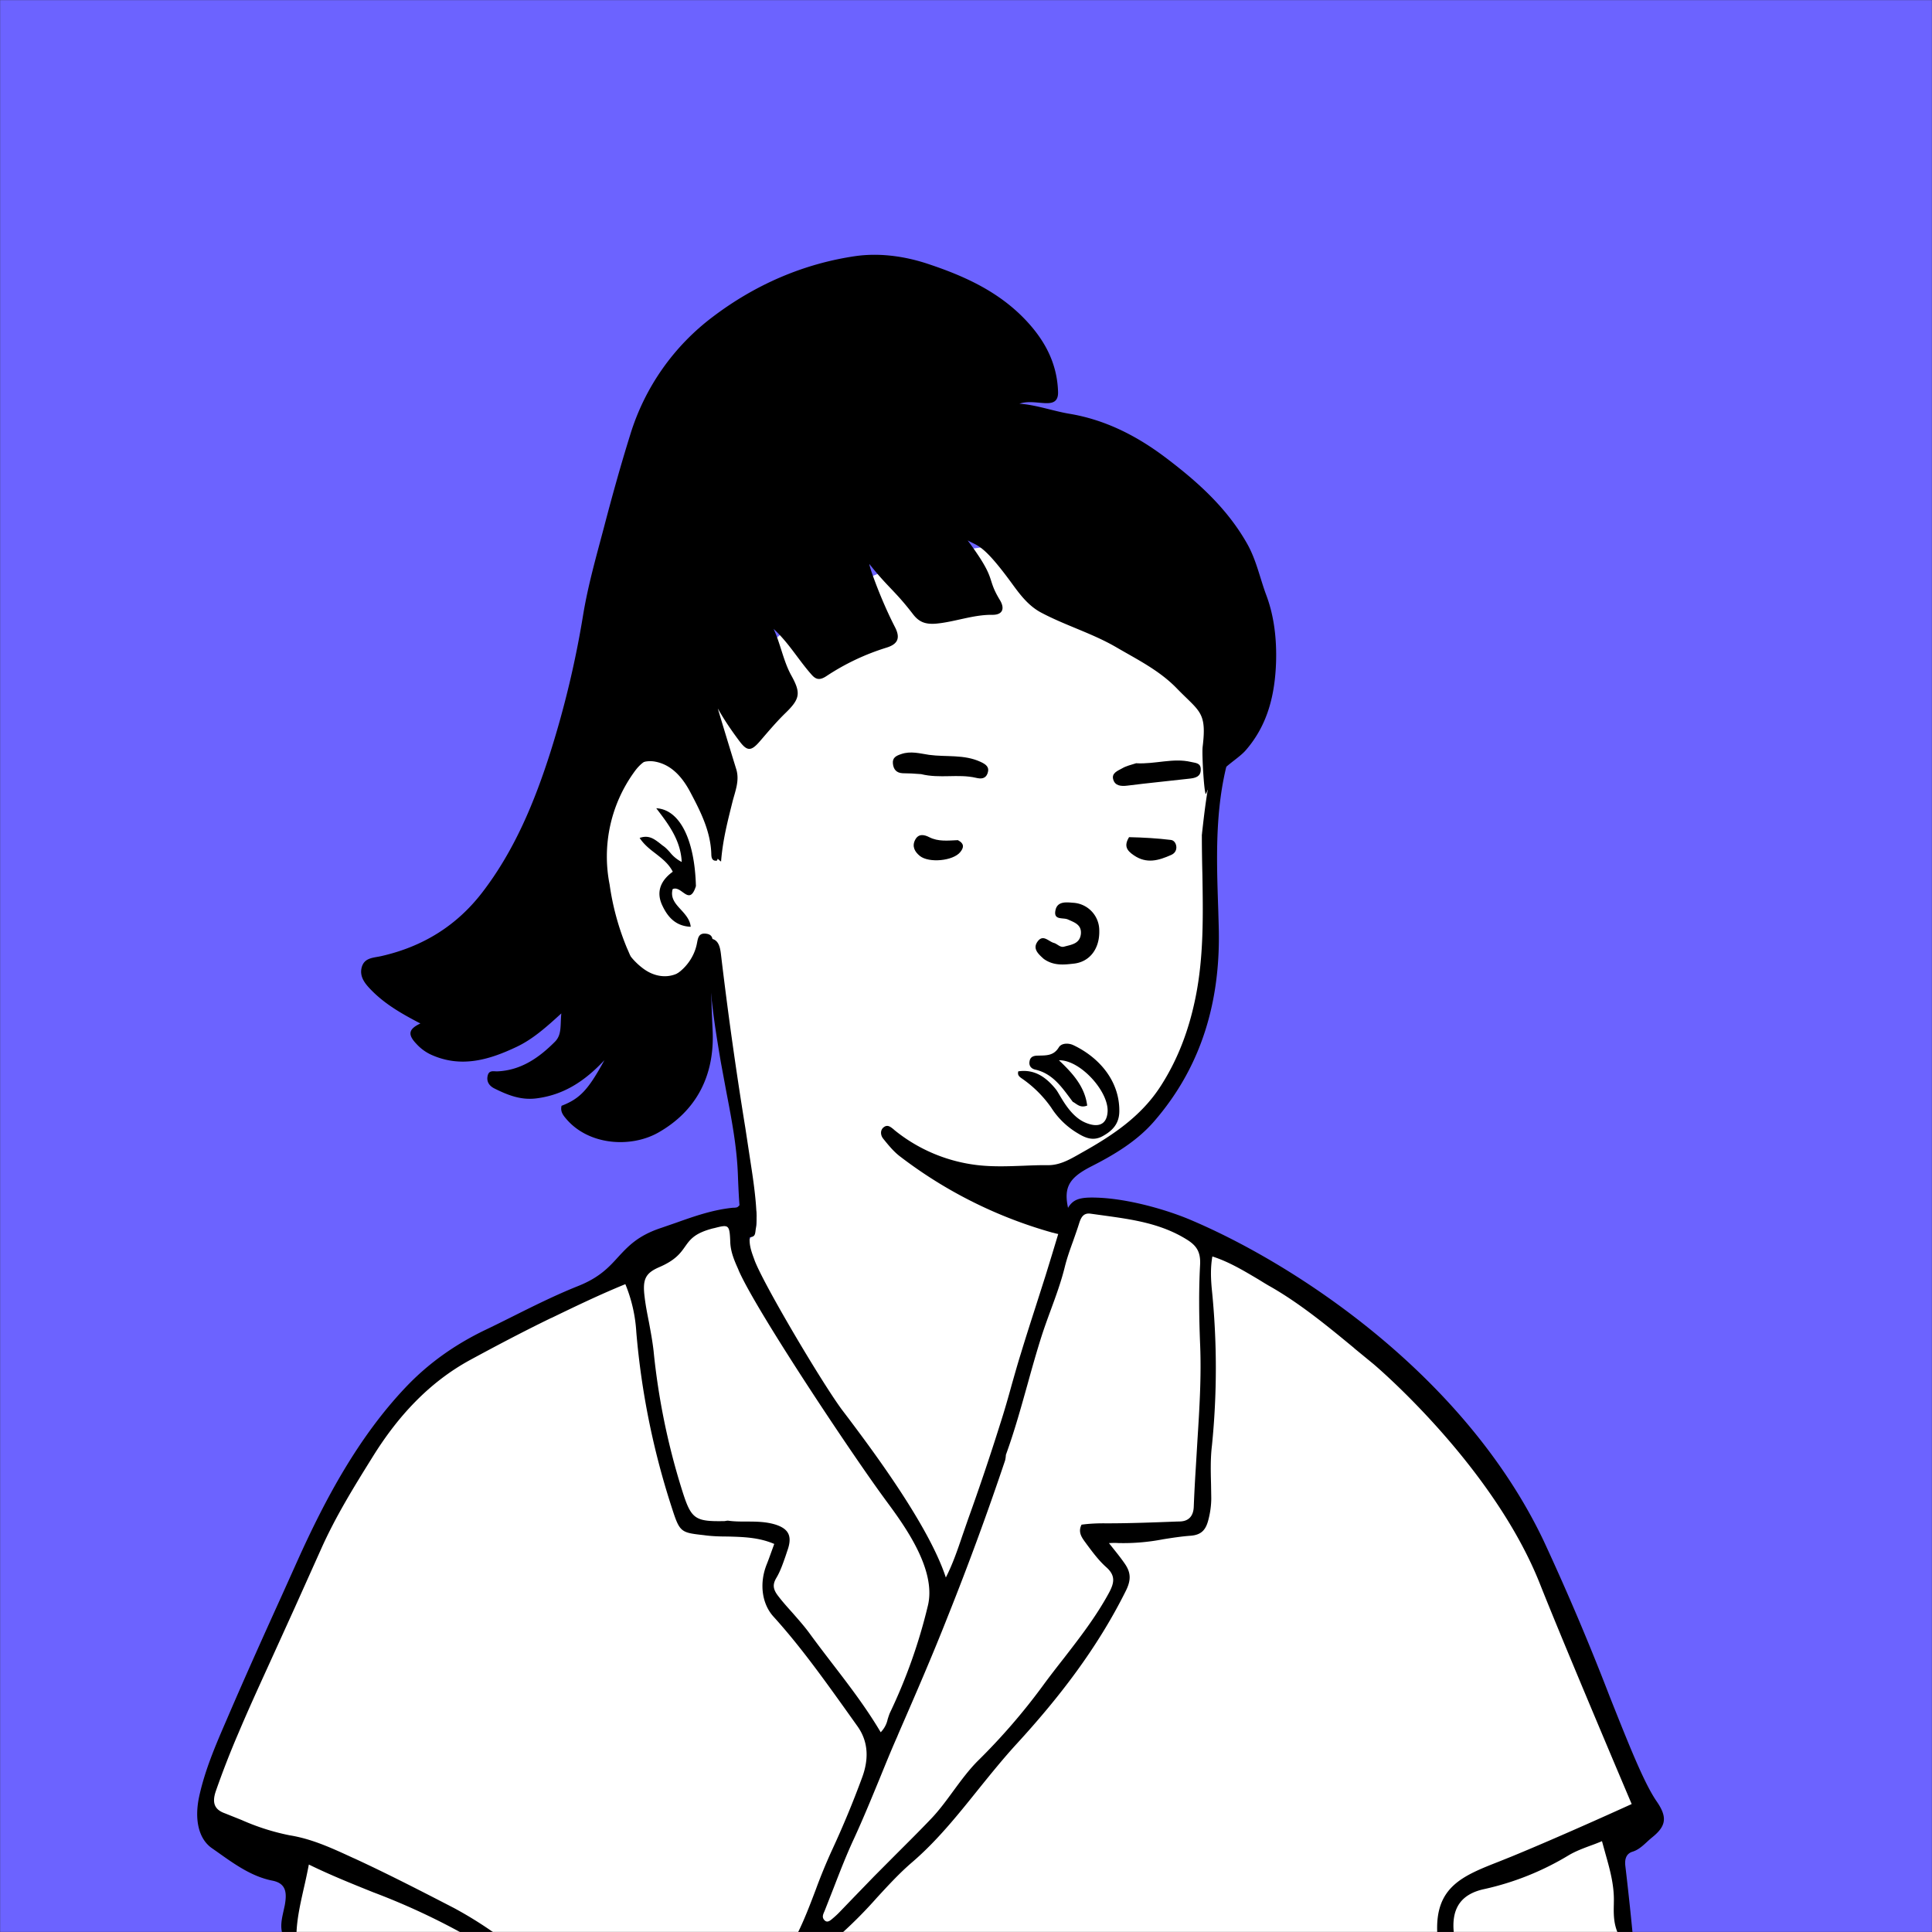
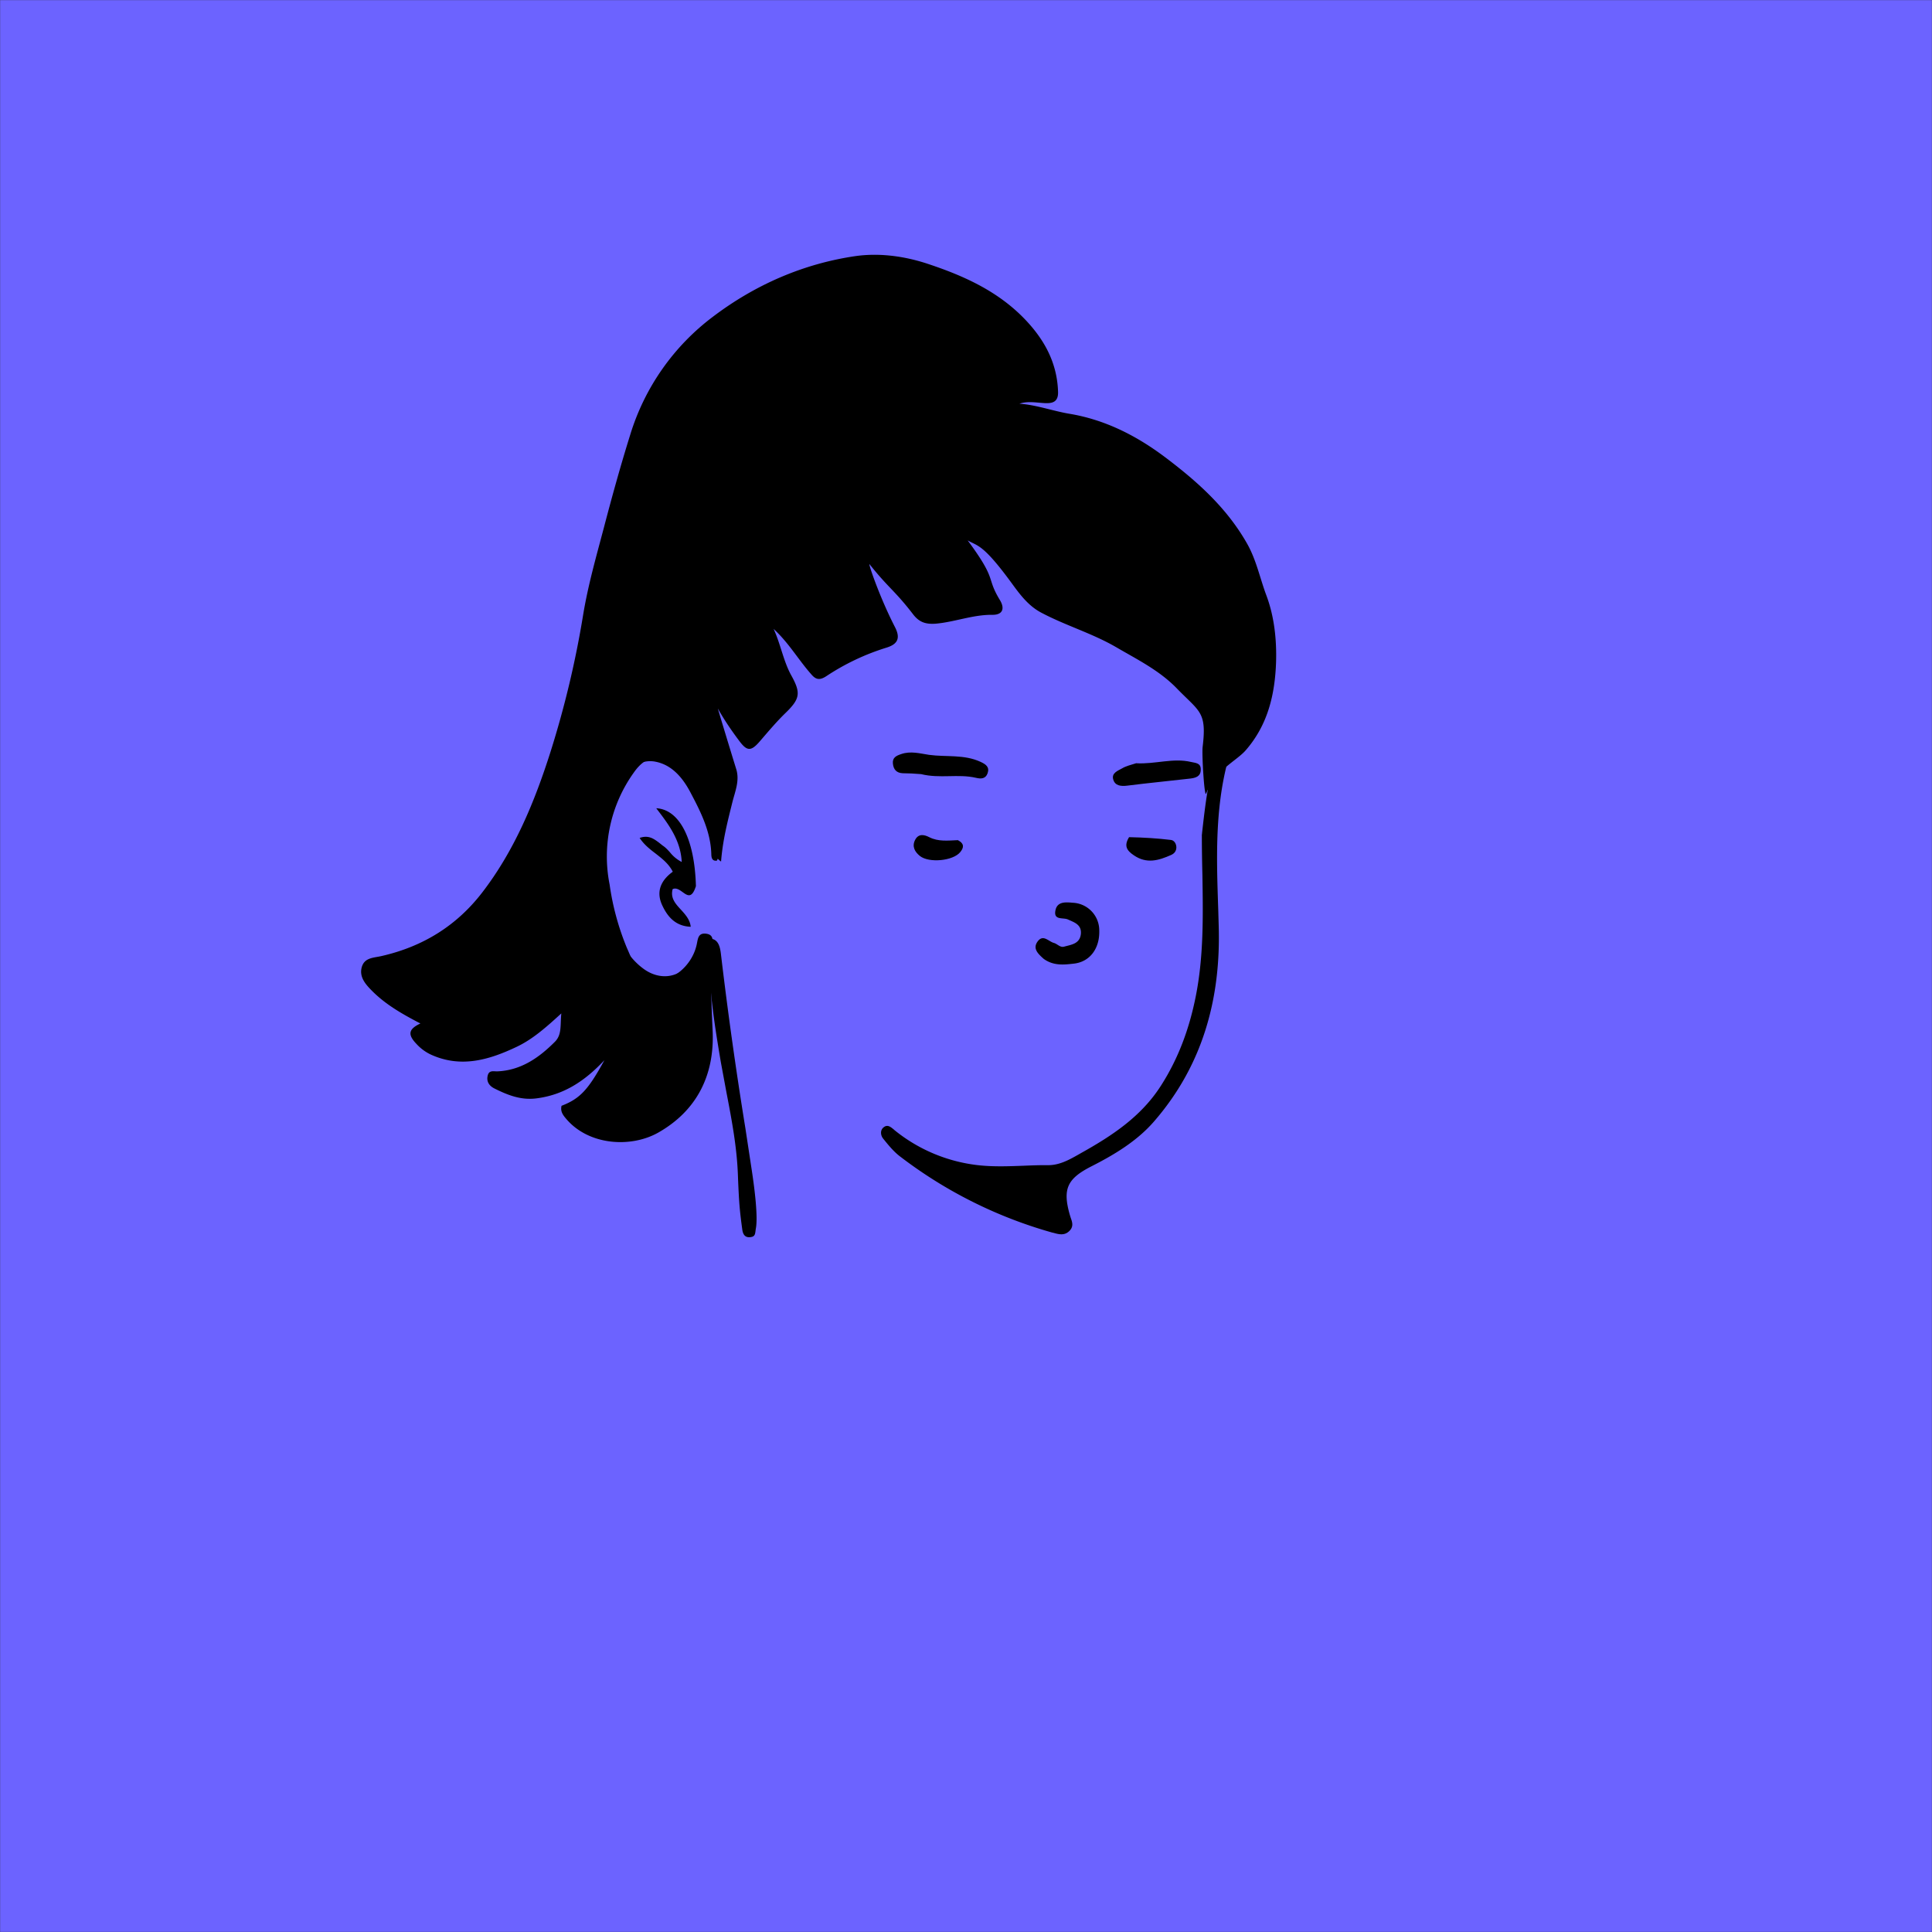
<svg xmlns="http://www.w3.org/2000/svg" viewBox="0 0 1744 1744" fill="none" shape-rendering="auto">
  <rect x="0" y="0" width="1744" height="1744" fill="#333333" stroke="none" />
  <mask id="viewboxMask">
    <rect width="1744" height="1744" rx="0" ry="0" x="0" y="0" fill="#fff" />
  </mask>
  <g mask="url(#viewboxMask)">
    <rect fill="#6c63ff" width="1744" height="1744" x="0" y="0" />
    <g transform="translate(531 487)">
-       <path d="M554 727.7c-99.2 297-363.8 388.6-503.7 19.8-19.3-50.7 31-69.5 66.2-91.9 24.1-15.3 36.8-28.5 35.3-42.2-7-64.4-36.9-243.8-36.9-243.8l-3-5.8s.7-1.6-2.2 1.2c-3 3-9.9 34.2-37 34.2-24.5 0-49.2-10.9-61-86.3C7.2 285.6 9.6 214 40 201c12.5-5.3 24-7.2 35.2-.8 11.3 6.4-13-22 112-126C268.4 6.4 396.7-3.5 448.5 8 500.3 19.5 552 44.8 574.9 98.5c27.8 65-25.9 114.3-14 262.5-2.2 53.6.8 171.2-146.6 210.6-28 7.5-19.3 48.4 22.7 58.4 67 21 117 72.3 117 97.9" fill="#fff" />
      <path fill-rule="evenodd" clip-rule="evenodd" d="m554 266.2.1-1.4c4.1-36.4 8.2-71.7 27.1-103.4 6.5 4.4 5.7 10 3.7 15.2-19.9 51.2-18 104.4-16.2 157.6l.4 14c2.1 66.4-14.5 126.8-58.7 177.5-15.4 17.6-35.8 29.8-56.5 40.3-21.4 11-25.9 20.1-19.2 43.6l.8 2.6c1.4 3.9 2.8 7.9-1 11.8-4.5 4.6-9.5 3.3-14.8 1.8l-.6-.1a406.4 406.4 0 0 1-137-68.3c-6-4.4-10.8-10.3-15.5-16.1l-.3-.4c-2.5-3-3-7.8.5-10.4 3.3-2.5 5.8-.5 8.7 1.8l1 .9a145.5 145.5 0 0 0 76.3 31.7c13.4 1.4 26.6.9 40 .4 7.4-.3 14.8-.6 22.3-.5 10.2 0 18.7-4.7 26.7-9.2l2.8-1.6c27.8-15.5 54.3-32.8 72.2-60.7 16.1-25 25.9-52.2 31.6-80.9 7.2-36.1 6.6-72.7 6-109.8-.3-12-.5-24.2-.5-36.4ZM50.6 190.8c21.9-1.7 34 11.2 44.3 26.3a140.4 140.4 0 0 1 22.4 61.5c.5 3.7 1 7.6-1.2 11.3-4.5.6-4.9-3-5-5.6-.5-20.7-9.7-38.7-18.9-56.1-6.6-12.5-16.2-24.6-31.4-27.6-17.2-3.5-33 12-40.8 32.2-14.5 37.6-12 74.6 1.4 111 5.8 15.9 13.1 32.1 27.8 43.2 14.8 11.3 32.7 9.3 43.6-5.7l2-2.5c2-2.6 4-5.1 5-8 2.1-5.8 5.4-11.2 11.3-10.4 6.8 1 8 8.3 8.7 14a3661 3661 0 0 0 22 156.7l5.9 38.8c2.6 17.1 5.6 41.7 3.6 52.1a28 28 0 0 0-.3 2.2c-.4 2.8-.6 5-4.2 5.5-4.9.8-7-2-7.7-6.4-2.3-17-3-23.6-4-49.6-.9-25.2-5.6-50-10.4-74.9l-5-27c-5.2-30.8-10.3-62-10.8-97l-2 3c-7.6 11.3-13.7 20.5-24.5 24a40.5 40.5 0 0 1-46.1-12.5 127.8 127.8 0 0 1-28.8-55.8c-8.4-34-9.9-67.1.9-100.6 5.2-16.1 23.7-44.7 42.2-42Zm34.6 127.5c4.4 3.2 8.4 6 12-5.4-1.1-42.2-14.7-69.2-35.8-70.3 11.2 14.6 22 28.8 23 48.5a32.3 32.3 0 0 1-10.7-8.8c-2-2.2-4-4.4-6.5-6l-3-2.4c-4.8-3.6-9.7-7.4-17.8-4.5 3.8 5.8 9 10 14.3 14 6 4.7 12 9.3 15.6 16.5-10.6 7.7-15.2 17.7-9.7 29.9 4.8 10.5 11.9 19.2 25.9 19.8-.6-6.3-4.7-10.9-8.8-15.4-5-5.4-9.7-10.6-7.5-18.6 3.2-1.5 6.2.7 9 2.7Z" fill="#000" />
    </g>
    <g transform="translate(178 1057)">
-       <path d="M1291.6 689H83.2l8.6-63.3S14.2 599.3 6.5 584c-7.8-15.3 84.1-214.2 96.7-245.6 12.7-31.5 77-142.8 115.1-164C260.7 150.6 400 87.5 408 81.1c26.1-21 82.7-42.8 82.7-42.8V69l171.4 281 10.3 37.8S776 107 785.7 50C793.9 2 905.5 60.2 905.5 60.2s114.1 70.6 143 93.3c58.4 46.2 140 138.6 180.7 239.2 23.2 57 72.5 168.2 80.6 181.3 8.1 13-27 36-27 36l8.8 79.1Z" fill="#fff" />
-       <path fill-rule="evenodd" clip-rule="evenodd" d="M1044.5 160c-24.1-19.9-48.3-39.8-75-55.2-4-2.2-7.8-4.6-11.7-7-13.2-7.8-26.4-15.8-41.4-20.6-1.8 10.2-1.4 20-.5 29.6A699 699 0 0 1 916 248c-1.4 11.5-1.1 23.3-.8 35l.2 12.3c0 6.8-1 13.6-2.7 20-2.4 9.2-6.7 13.3-16 14-8.3.6-16.6 1.9-24.8 3.2a187.8 187.8 0 0 1-40.3 3.4c-2.8-.2-5.6-.1-7.3 0H823l3.5 4.4c3.2 4 7 8.7 10.4 13.6 5.5 7.7 6.7 14.4 1.5 24.9-26 52.4-61 97.3-98.6 138.3-12 13.1-23.4 27.2-34.7 41.2-18.7 23.3-37.4 46.6-59.8 65.8-11.3 9.7-21.5 20.8-31.8 32a403.9 403.9 0 0 1-31.7 32.1c-13.3.7-26.2.7-40.2.7 6.4-12.8 11.6-26.5 16.8-40.2a497 497 0 0 1 15-36.4 858.8 858.8 0 0 0 26.7-64.4c6-16 6.3-32.2-4.2-46.8l-11.4-16c-20.4-28.5-40.9-57-64.2-82.7-10.6-11.6-13-30-6.3-47 1.7-4.2 3.2-8.5 4.8-12.9l2.1-5.8c-14-6-28-6.3-42.1-6.7-6.7 0-13.3-.2-19.8-1l-1.4-.2c-21.6-2.4-22-2.5-29.6-26.2a699.8 699.8 0 0 1-31.6-157 134.6 134.6 0 0 0-9.9-43.4c-22.8 9.3-44.6 19.8-66.3 30.3l-1 .4c-24.7 12-49.2 24.9-73.5 38.1-36 19.8-64.1 49.8-87 86.6l-.5.8c-16.7 26.8-33.3 53.6-46.4 83L88 394.4l-13.3 29.3-10.5 23.1c-9.2 20.2-18.4 40.3-27 60.7a795.9 795.9 0 0 0-20.4 52.4c-4 11.7-.1 17 8.3 20l15 6a206 206 0 0 0 43.3 13.8c20 3.2 38 11.5 56 19.8l1.3.6 1.4.6c30.3 14 60 29.3 89.8 44.7a360.8 360.8 0 0 1 36.6 22.7c-9.6.8-19.2 1-28.8.3a620 620 0 0 0-80.9-37.3c-19.4-7.8-38.8-15.6-58-25a565 565 0 0 1-4.6 21.6C93 662 90 675.2 89.6 689H77c-2.2-7.2-.6-14 .9-20.8l1.2-5.5c2-11.3 1.2-19.7-11.4-22.1-18.5-3.7-34-14.8-49.6-25.9a1279 1279 0 0 0-5-3.5c-12-8.5-15.8-26.2-11.2-47 5.2-23.5 14.4-45 23.7-66.5l1.3-3c16.3-38 33.2-75.5 50.2-113l13.4-29.8c25.7-57.1 55.5-112 97.5-156.4 21-22.2 45-38.9 71.7-51.8 7.8-3.7 15.6-7.6 23.4-11.5 20-10 40-20 60.5-28.2 19.3-7.6 28-17 36.4-26.3 9-9.7 17.8-19.3 38.6-26.2l13.9-4.8c16.8-6 33.6-11.8 51.4-13.5h1c1.3-.1 2.6-.2 3.4-1l.3-.3c4-4 8.3-8 13-1.6a17.5 17.5 0 0 1 1 19.2c-7 10.8-3.2 21 .3 30.4l.3.9c8.4 22 60.2 109.5 78.7 134.6l6 7.9c21 28 72.4 96.4 87.9 143.7 6.2-12.1 10.6-25 14.9-37.7l5.2-15a2199 2199 0 0 0 29.2-86.7c3.7-11.5 7-23 10.2-34.7 2.7-9.4 5.3-18.8 8.2-28 4.3-14.2 8.8-28.2 13.3-42.2l9-28.2 5.9-19.2 6.5-21.5c8.3-25.8 10.4-30.5 34-29.7 29.2 1 63.6 11.3 83.6 19.7 96 40.4 248.5 140.6 319.7 290.2a2276 2276 0 0 1 59.5 140.3c17.5 44 31.2 78.6 42.6 95 9.6 14 8.5 22-4 32.1a92.1 92.1 0 0 0-4.7 4.1c-4 3.7-8 7.4-13.2 9-5.6 1.7-7.3 6.5-6.5 13a2842 2842 0 0 1 6.5 60.4c-4.1 1-8 1-13.3.1-4-9.2-3.8-18-3.6-26.5v-1c.5-15.5-3.5-29.7-7.7-44.6l-3-10.9c-3.3 1.4-6.6 2.7-10 3.9-7 2.6-13.7 5.1-20 8.8a252.2 252.2 0 0 1-76 30.5c-20.9 4.4-30.5 17.1-27.6 40.8-5 .1-10.1-.3-15.1-1.2-2-41.7 23.2-51.6 55.8-64.4l11.7-4.7c47.4-19.5 108-47.2 108-47.2s-61.1-143.9-82.6-198.2c-42-106.6-147.6-196.7-151.1-199.5l-16.7-13.7ZM729.3 261.3a2651.4 2651.4 0 0 1-51.6 140.5c-14 35.6-29.2 70.6-44.4 105.5l-1.5 3.6c-5.5 12.4-10.6 25-15.7 37.5-7.5 18.2-15 36.5-23.2 54.3-6.7 14.4-12.5 29.3-18.3 44.3l-8 20.4-.5 1.2c-1.2 2.7-2.4 5.4.4 8 2.1 2 4.4.5 6.2-1 2.4-2 4.8-4.1 7-6.4l13-13.5 18.4-19 19.5-19.6c10.6-10.6 21.2-21.1 31.6-32 7.5-7.8 14-16.7 20.5-25.6 7-9.5 14-19 22-27a560 560 0 0 0 58.8-68c6.2-8.5 12.7-16.8 19.2-25.1 14.3-18.5 28.6-37 40.1-58.1 5.2-9.5 6.4-16.1-2.4-23.8-6.7-6-12.3-13.6-17.8-21l-.7-1-.4-.5c-3-4.2-6.6-9-3.2-15.7 7.4-1 14.9-1.3 22.4-1.2 21 0 42-.8 63-1.6l3.7-.1c7.2-.3 11.9-4.4 12.2-13.4a1433.4 1433.4 0 0 1 1.8-34.5l1.5-25c1.8-28.5 3.6-57 2.5-85.5-1-24.3-1.4-48.7-.1-73 .7-12-3.3-17.6-11.7-22.9-23.6-14.8-49.5-18.3-75.4-21.9l-11.6-1.6c-6.6-1-8.8 3.4-10.5 8.8-1.6 5.2-3.5 10.4-5.3 15.6-2.8 7.7-5.6 15.5-7.6 23.6-3.3 13.4-8 26.2-12.7 39-2.8 7.6-5.6 15.3-8.1 23-4.6 14.4-8.7 29-12.8 43.8-5.9 21-11.8 42.5-19.6 63.9a28 28 0 0 1-.7 5Zm-240.7-172 .5 1.2C505.6 127.3 585.3 247.1 617 291l4.5 6.2c16.5 22.3 46.3 62.7 38 95.6a486 486 0 0 1-34 96c-.9 1.9-1.5 4-2.2 6.1a23.7 23.7 0 0 1-6.3 11.8c-13-22-28.3-42-43.6-61.9-6.9-9-13.8-18-20.5-27.2-4.8-6.6-10.2-12.6-15.5-18.7-4.5-5-9-10-13.1-15.4-5.1-6.6-4.6-10.9-1.4-16.3 3.5-5.9 5.7-12.4 8-18.9l1.8-5.4c4.7-13 1.5-19.8-10.8-23.7-8.5-2.6-17.2-2.7-25.9-2.7-5.6 0-11.2 0-16.7-.8-.6 0-1.3 0-2 .2l-1.4.2c-27.8.5-30.2-2-39.1-30.8A625.2 625.2 0 0 1 412 162.6c-1-8.8-2.6-17.4-4.2-26-1.5-7.6-3-15.1-3.9-22.8-2-15.8.5-21.5 13.3-27 14.6-6.3 19.1-12.7 23.2-18.5 4.6-6.5 8.7-12.3 25.8-16.6h.2c13.3-3.4 14.2-3.7 14.8 12.4.3 9.3 4 17.5 7.4 25.1Z" fill="#000" />
-     </g>
+       </g>
    <g transform="translate(266 207)">
      <path d="M398.6 487.3c3.2 10.4-1 20-3.5 29.9-4.2 17-8.7 34-10.2 53.5-7-4.8-6-10.2-7-14.8-5.3-25.5-12.6-50-31.3-69.2-14-14.2-28.6-13.3-40.4 3.6a130.1 130.1 0 0 0-21.9 101.2 235 235 0 0 0 15.6 57.2c5.3 11.6 9.4 26.3 25.1 28.7 15.7 2.3 33.5-12.5 37.8-31.3 1.2-5 1-11 8.2-10.3 8.4.8 6 7.7 5.7 12.8-1.5 25-.6 50 .6 75 1.8 40.9-15.1 72.6-49.3 91.9-25 14-63.2 11.3-83.3-13-3-3.5-4.9-6.7-3.8-11.3 16.5-6.4 24-14.2 38.7-41.2-18.5 19.8-37.6 31.5-61.4 34.5-14 1.8-26-3-38-9-4-2-7.3-5.7-6-11.4 1.2-5.5 5.6-3.8 9-4 21.1-1 37.3-12.2 51.8-26.8 6.3-6.4 4.6-14.6 5.7-25.5-14 12.8-26.1 23.5-40.6 30.3-24.9 11.8-50.3 19.2-77.3 6.8a41.6 41.6 0 0 1-13-9.7c-8-8.4-7-13.3 3.7-18.3-15.9-8.3-31.5-17-44.2-30-5.6-5.7-11.2-12.2-8.7-21 2.6-8.8 11-8.2 18.3-10 36.4-8.4 67-26.8 90.5-57.4 29.2-38 47.3-82 61.6-127A879.4 879.4 0 0 0 260.4 348c4.4-26.7 11.9-52.9 18.8-79 7.4-28.3 15.2-56.4 23.9-84.2a210 210 0 0 1 74.2-105.7c38.2-29 81.7-48 128.8-54.9 21.8-3.1 44.7 0 66.1 7.2 32.7 10.9 63.8 25 88.3 51.2 16.8 18 27.8 38.5 28.6 64.1.3 9.4-5.3 10.5-12 10.2-7.6-.4-15.2-2-22.9.5 15.3 1.1 29.6 6.4 44.5 9 32 5.2 60.2 19.3 86.2 38.7 29 21.8 56 45.6 74.6 78.2 8.6 15 11.8 31.6 17.7 47.3 7.1 19 9.3 39.8 8.7 60-1 29.3-7.4 56.8-27.5 79.8-8.4 9.6-27.7 18-35.6 39-1.6 4.3-4-35-3.2-42.1 3.9-32-2.7-31.6-23.6-53.2-15.6-16-35.3-25.7-54.3-36.8-22-12.8-46.2-19.7-68.4-31.6-11.7-6.4-19.3-17-26.8-27.3-25.5-34.7-30-32.3-39-37.6 27.2 36.7 16.3 32.7 29 53.7 4.9 8 2.5 13.6-6.7 13.5-17.5-.2-34 6.5-51.2 8-8.7.6-14.7-1.1-20.3-8.4-16.6-21.6-22.3-23.8-39.3-45.2-1.8-2.2 9 29.7 22.8 56.5 5.2 10 2.8 15.6-7.8 18.8-19 5.9-37 14.4-53.8 25.5-6 4-9.5 3.5-13.6-1.2-12-13.5-20.6-28.8-34.3-41.3 6.3 13.4 8.8 29 16 42 8.7 15.7 8 21-4.9 33.6-8.4 8.1-16 17.2-23.6 26-7.8 9-11.4 9-18.4-.4-7-9.3-13.6-19-19.4-29.3-.2-.3 11.2 37.3 16.6 54.7Z" fill="#000" />
    </g>
    <g transform="translate(791 871)">
-       <path d="M177.4 123.6c-9.2-12.1-17.5-25.4-34-29.1-3.8-.9-5.8-3.7-5-7.6.7-4.3 4.2-5 7.7-5 7.2-.2 14 .3 18.7-7.5 2.4-3.9 8.7-4 13-2 22.9 10.8 42 32 41.6 60-.2 11-6.1 17.2-14.7 22-7.9 4.5-14.7 2.6-22.5-2.2a71.7 71.7 0 0 1-24.3-23.4 105 105 0 0 0-27.1-26.7c-1.7-1.3-3.5-2.6-2.6-6 15-2.2 25.4 5.6 34 16.3 3.8 4.8 11.8 23.8 26.6 30 11.1 4.7 19.1 2.2 20-9.5 1.4-18.4-24.7-47.3-43.9-46.8 12.7 12 23.4 24 25.5 40.9-6.5 2.5-9.4-1.6-13-3.4Z" fill="#000" />
-     </g>
+       </g>
    <g transform="translate(653 805)" />
    <g transform="translate(901 668)">
      <path d="M41.2 197.6c-5.4-4.8-10.2-9.4-5.5-15.8 5-6.7 9.8.1 14.7 1.4 3.2.9 5.6 4.4 9.3 3.3 6.5-1.8 14-2.5 15-11.4.8-8.5-6-10.5-11.7-13.1-4.4-2-13 1-11.3-8 1.5-8.3 9.1-7.7 15.6-7.1a25 25 0 0 1 24 25c.5 16.2-8.4 28.5-23.3 30-8.7 1-18 2-26.8-4.3Z" fill="#000" />
    </g>
    <g transform="translate(610 680)">
      <path d="M409.2 75.7c13.1.3 25.4 1 37.7 2.5 3 .3 4.9 3.3 5 6.6 0 3.4-1.8 5.7-4.8 7-11.1 4.9-22 8.3-33.7.2-6.5-4.4-8.9-8.6-4.2-16.3ZM254.7 78.4c6.2 3.3 5.2 7 2.1 10.8-6.5 8-28.2 10-36.4 3.5-4.7-3.8-7.3-8.6-4.4-14.4 3-6 8.2-5 13-2.5 8 4 16.4 3 25.7 2.6Z" fill="#000" />
    </g>
    <g transform="translate(610 680)" />
    <g transform="translate(774 657)">
      <path d="M57.5 41.8C51.3 41.3 46 41 41 41c-5.7-.2-8.5-3.4-9-8.8-.5-5.3 3-7 7.5-8.5 8.6-3 17.1-.5 25.2.7 15.4 2.1 31.5-.6 46.4 6.3 5 2.3 8.3 4.7 6.4 10.3-1.8 5.2-6.1 5.2-10.6 4.1-16-3.7-32.4.9-49.4-3.3ZM251.8 32c17.2.9 33.1-5 49.3-1.2 4 1 9 .7 8.8 7 0 6.2-4.7 7.4-9.5 8-19 2.2-38 4-56.9 6.4-5.7.7-11 .1-12.6-5.6-1.7-5.7 4-7.8 8-10 3.5-2.1 7.8-3.1 12.9-4.7Z" fill="#000" />
    </g>
    <g transform="translate(0 559)" />
  </g>
</svg>